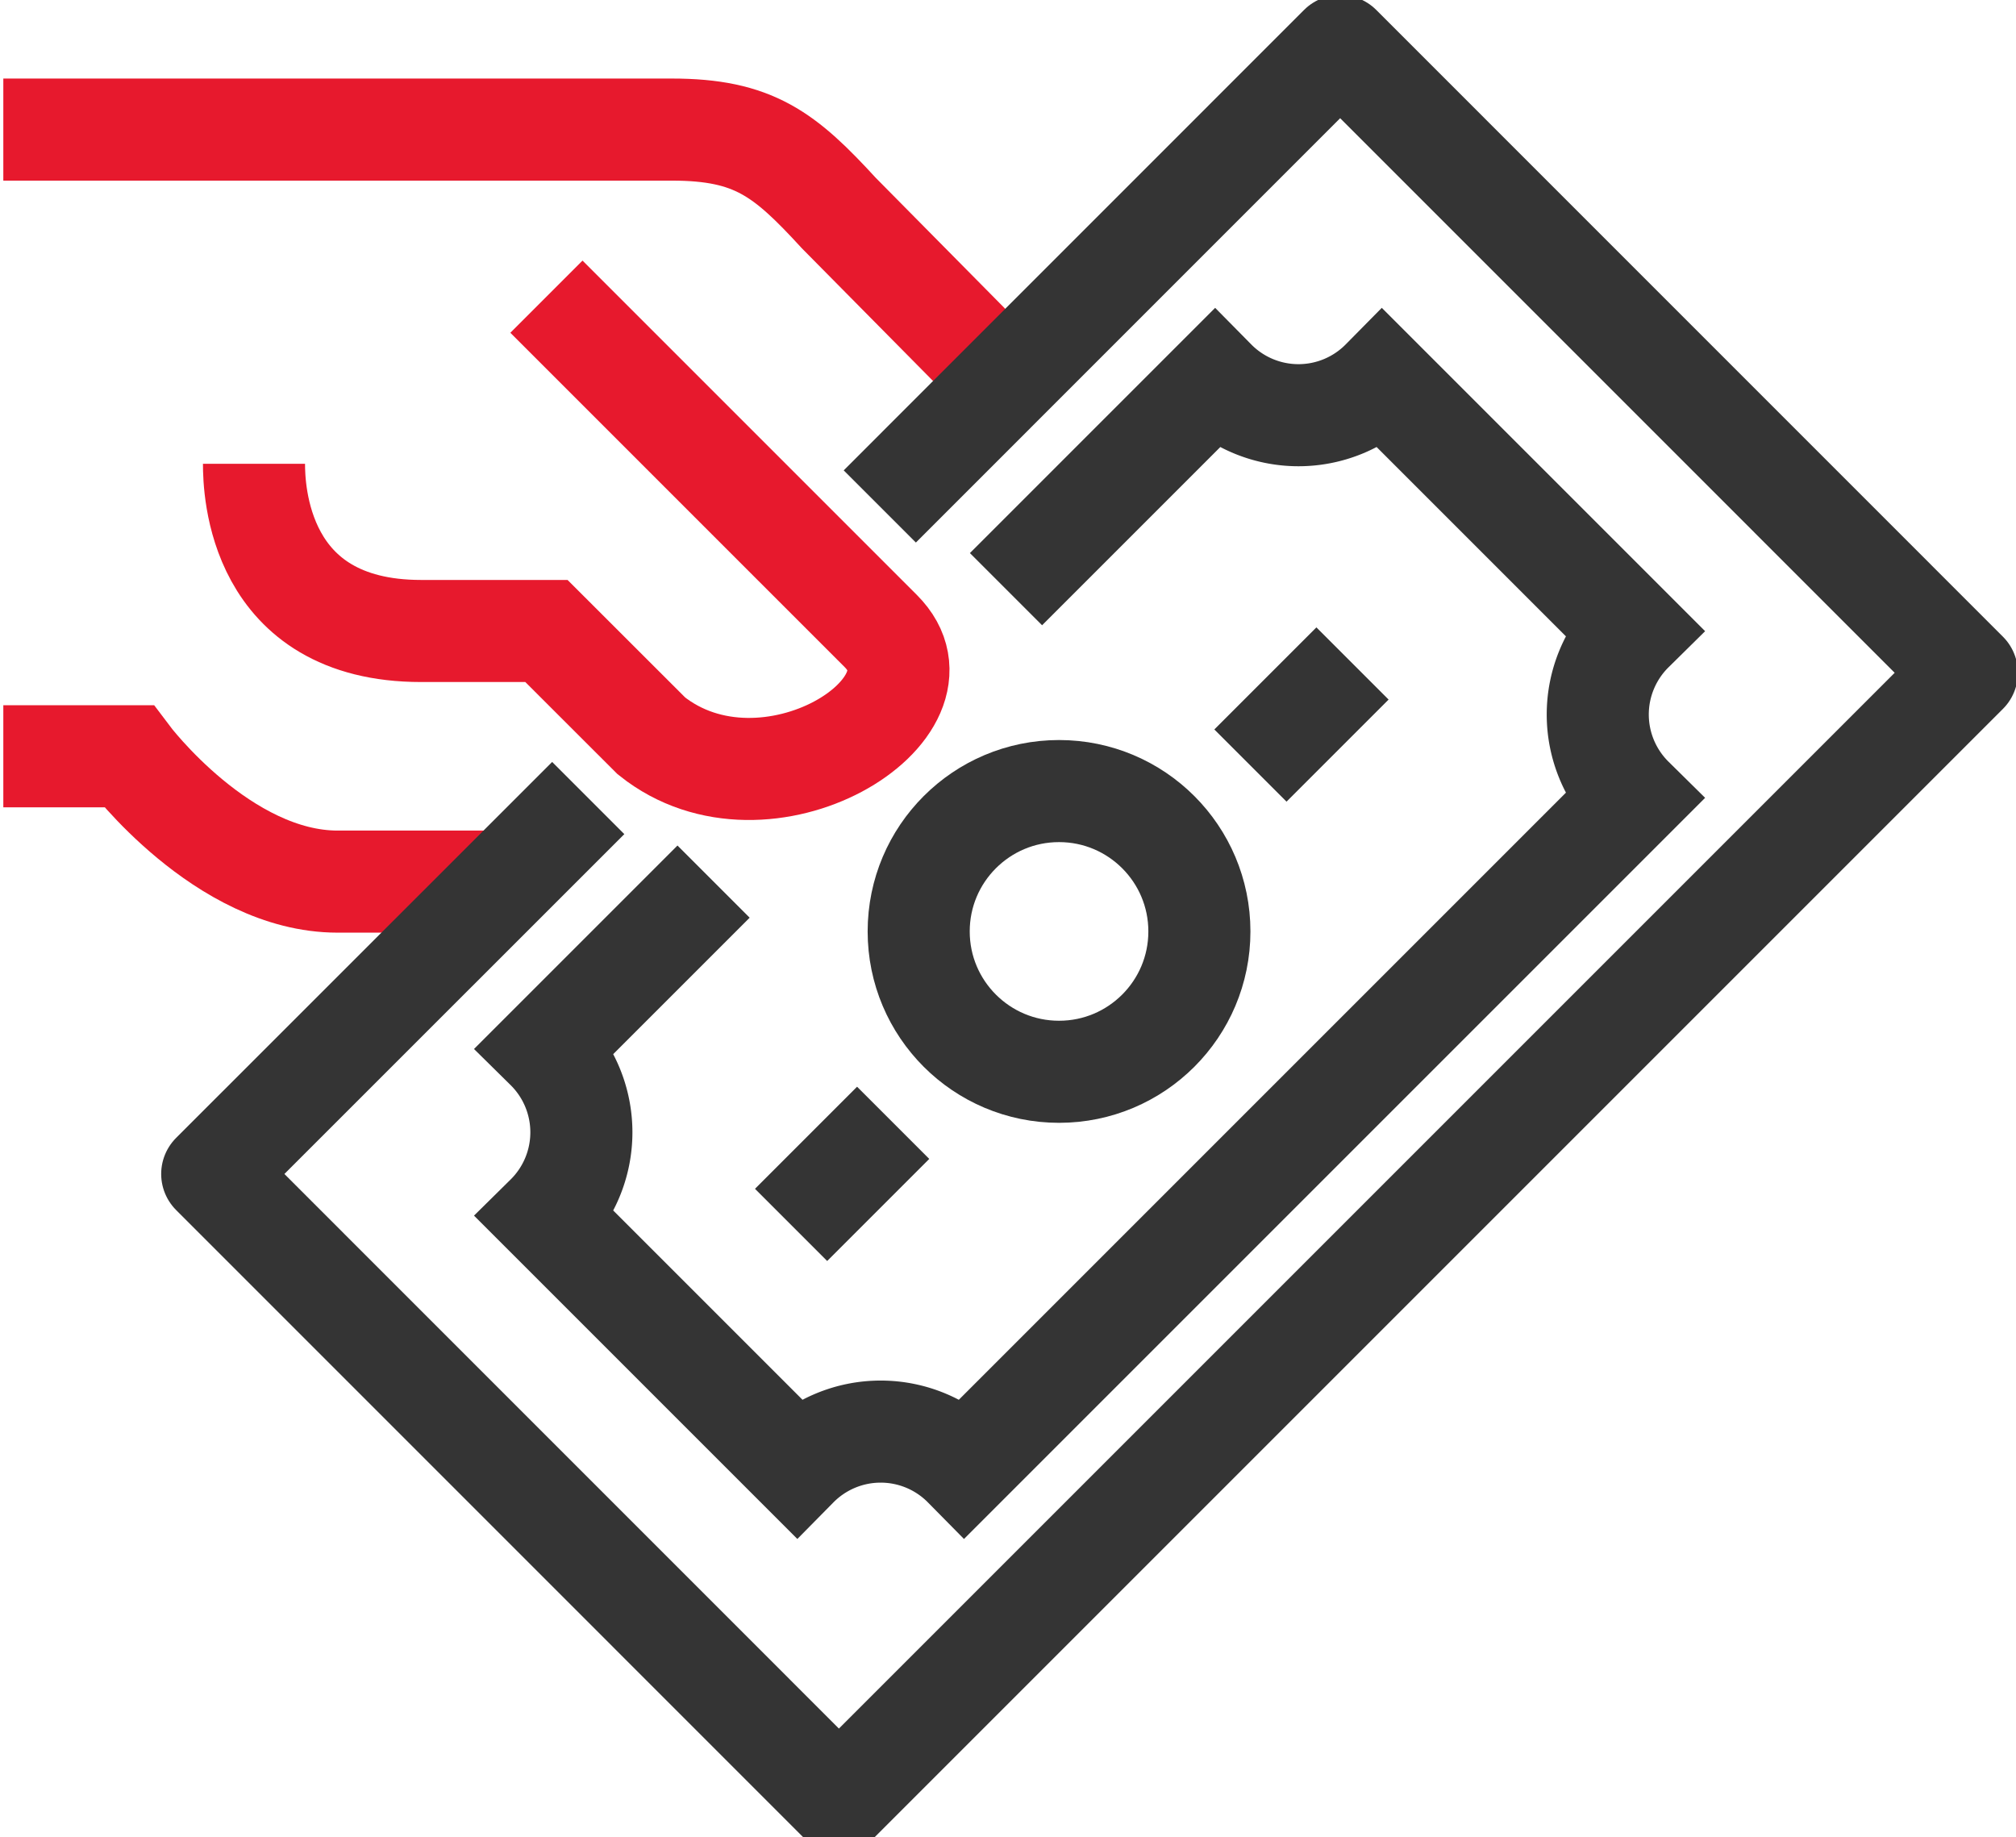
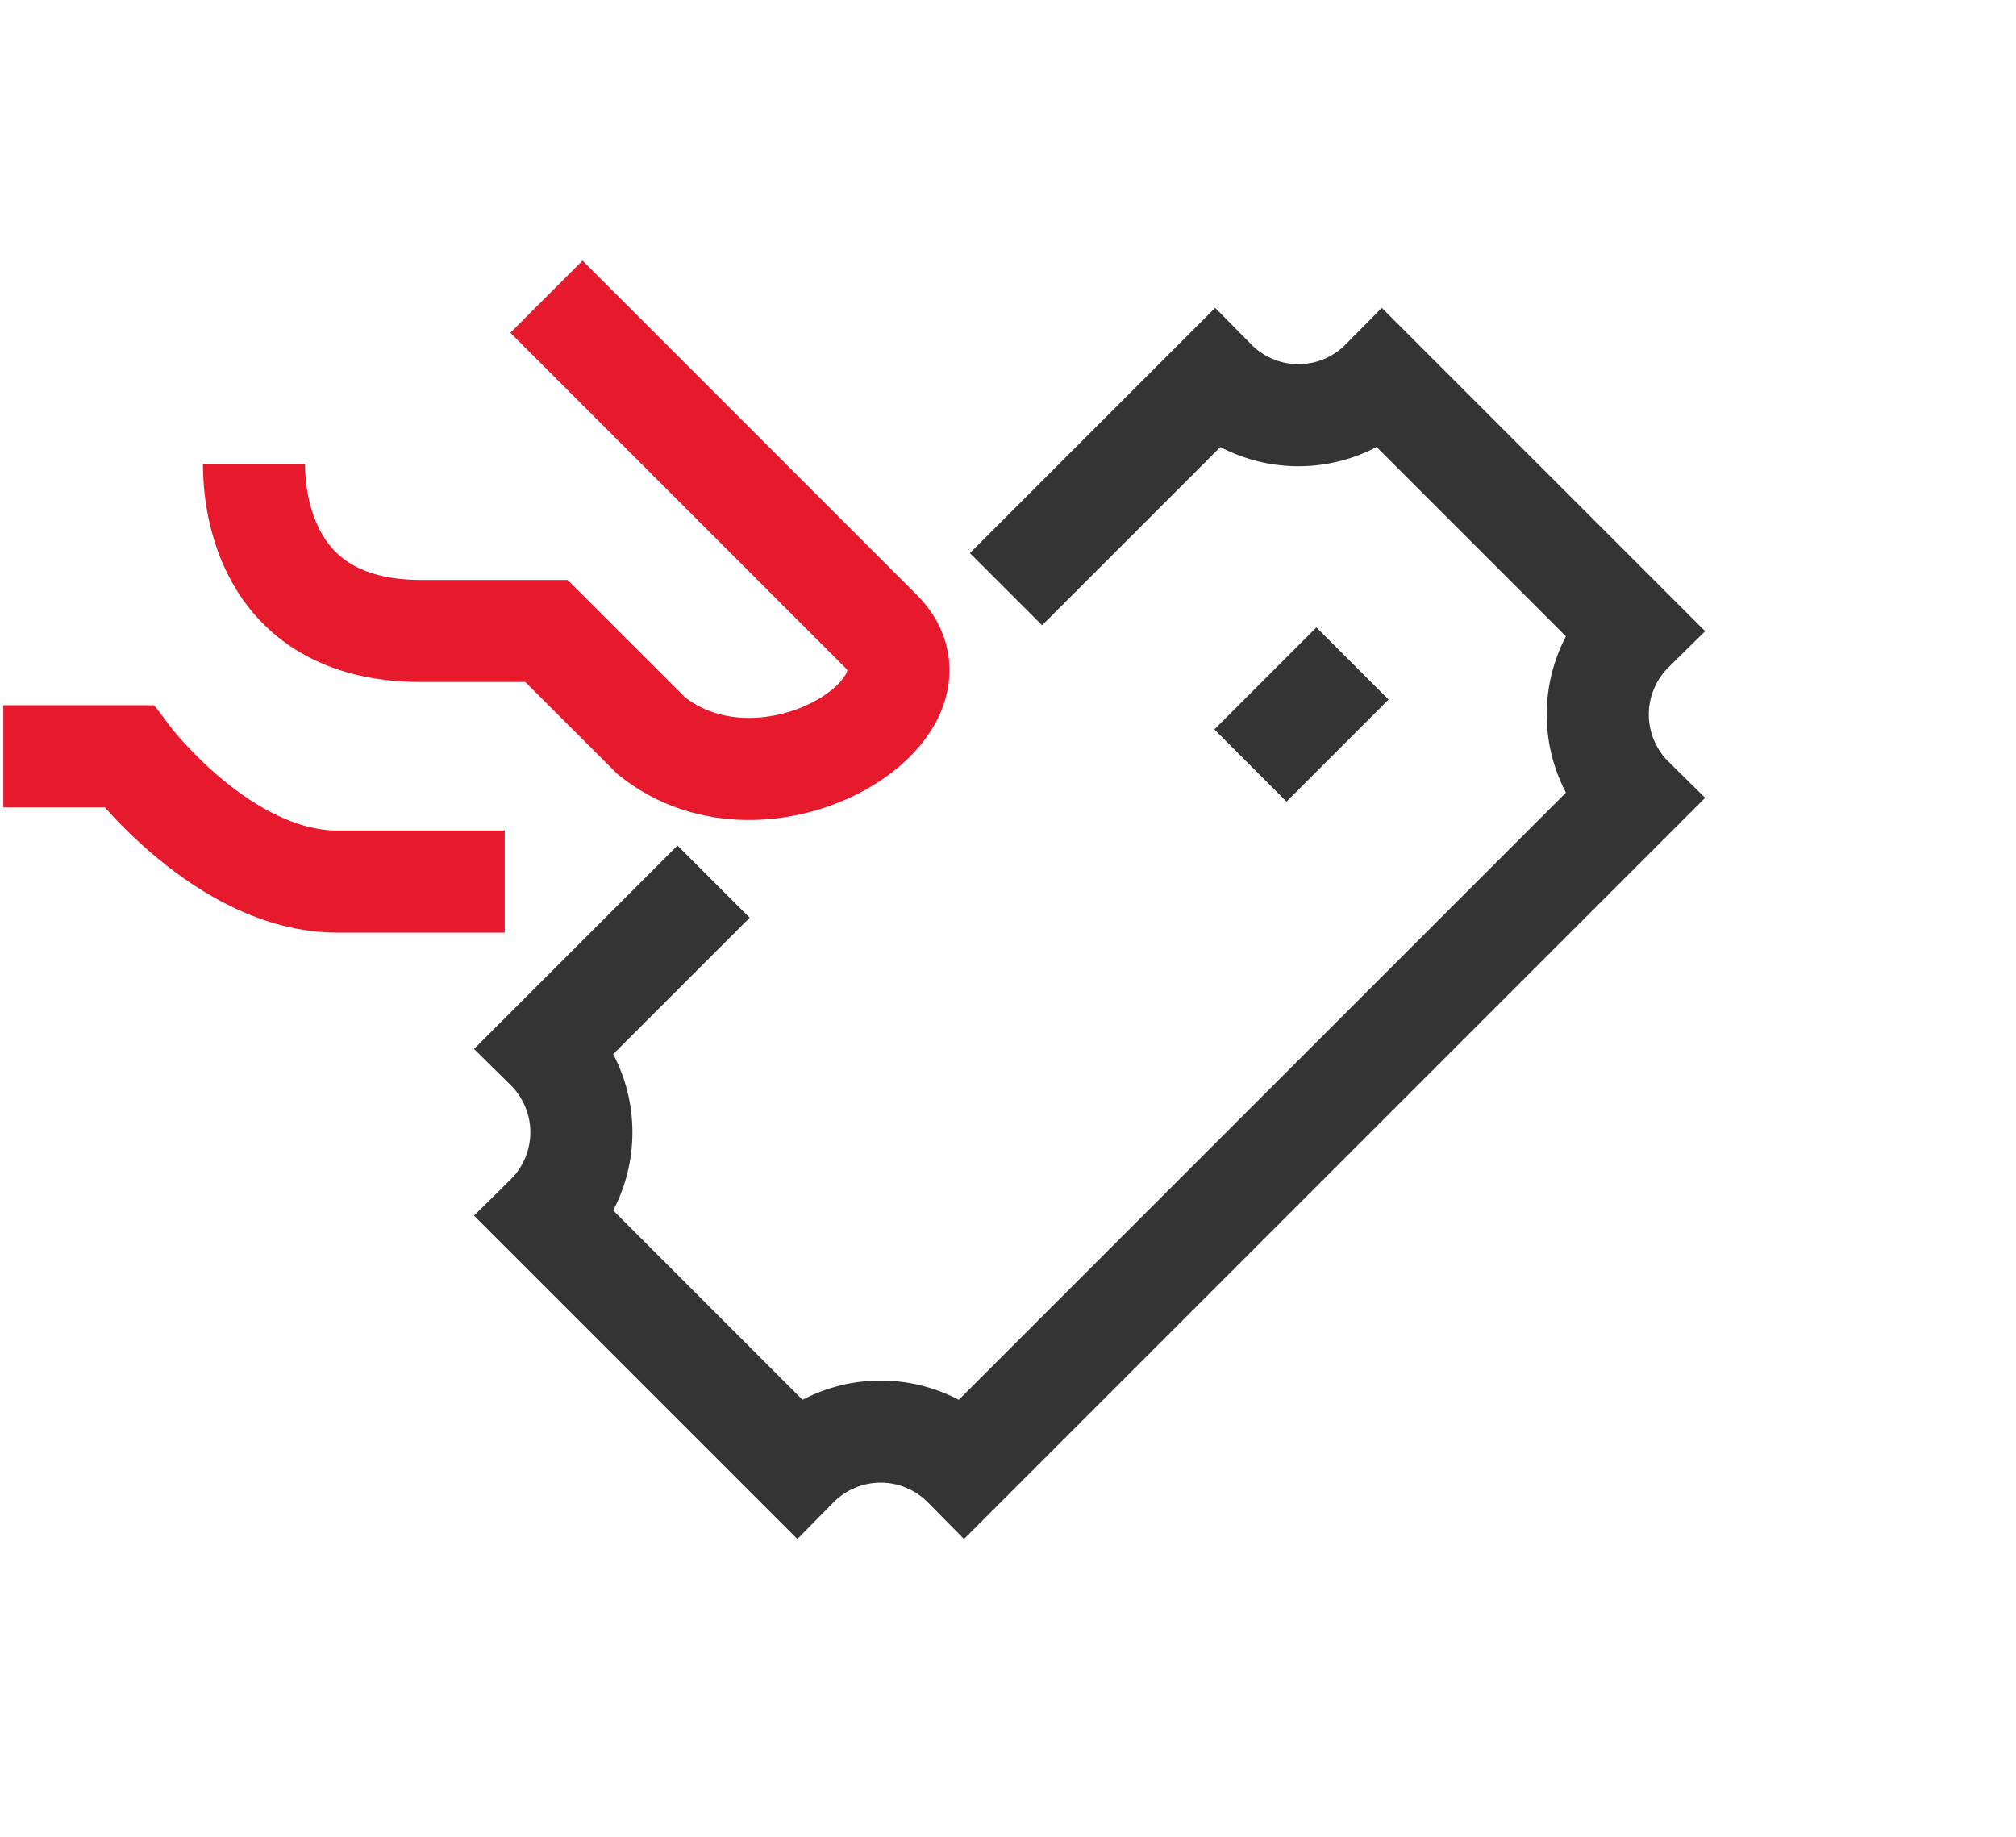
<svg xmlns="http://www.w3.org/2000/svg" width="79" height="72" viewBox="0 0 79 72">
  <defs>
    <clipPath id="clip-path">
      <rect id="Rectángulo_6193" data-name="Rectángulo 6193" width="79" height="72" transform="translate(-0.13 0.202)" fill="none" stroke="#343434" stroke-width="4" />
    </clipPath>
  </defs>
  <g id="Grupo_29707" data-name="Grupo 29707" transform="translate(0.13 0.205)">
    <g id="Grupo_29706" data-name="Grupo 29706" transform="translate(0 -0.408)" clip-path="url(#clip-path)">
      <path id="Trazado_28988" data-name="Trazado 28988" d="M19.549,28.646,13,35.195a4.6,4.6,0,0,1,0,6.549l9.823,9.823a4.6,4.6,0,0,1,6.549,0L55.567,25.372a4.6,4.6,0,0,1,0-6.549L45.744,9a4.6,4.6,0,0,1-6.549,0l-8.186,8.186" transform="translate(8.283 6.104)" fill="none" stroke="#343434" stroke-width="4" />
      <line id="Línea_612" data-name="Línea 612" y1="4" x2="4" transform="translate(48.87 26.202)" fill="none" stroke="#343434" stroke-width="4" />
-       <line id="Línea_613" data-name="Línea 613" y1="4" x2="4" transform="translate(30.87 44.202)" fill="none" stroke="#343434" stroke-width="4" />
-       <circle id="Elipse_1790" data-name="Elipse 1790" cx="5.5" cy="5.5" r="5.5" transform="translate(35.87 31.202)" fill="none" stroke="#343434" stroke-width="4" />
      <path id="Trazado_28990" data-name="Trazado 28990" d="M0,18H4.912S8.6,22.912,13.1,22.912h6.549" transform="translate(0 11.838)" fill="none" stroke="#e7192d" stroke-width="4" />
-       <path id="Trazado_28991" data-name="Trazado 28991" d="M37.893,11.483l-5.15-5.209C30.62,3.961,29.41,3,26.195,3H0" transform="translate(0 2.281)" fill="none" stroke="#e7192d" stroke-width="4" />
      <path id="Trazado_28992" data-name="Trazado 28992" d="M17.46,7l13.1,13.1c3.016,3.014-4.494,7.7-8.988,4.109L17.46,20.1H12.549C6.129,20.1,6,14.511,6,13.549" transform="translate(3.823 4.829)" fill="none" stroke="#e7192d" stroke-width="4" />
-       <path id="Trazado_28989" data-name="Trazado 28989" d="M19.735,30.469,5,45.2,29.558,69.761l44.2-44.2L49.2,1,31.16,19.043" transform="translate(3.186 1.006)" fill="none" stroke="#343434" stroke-linejoin="round" stroke-width="4" />
    </g>
  </g>
</svg>